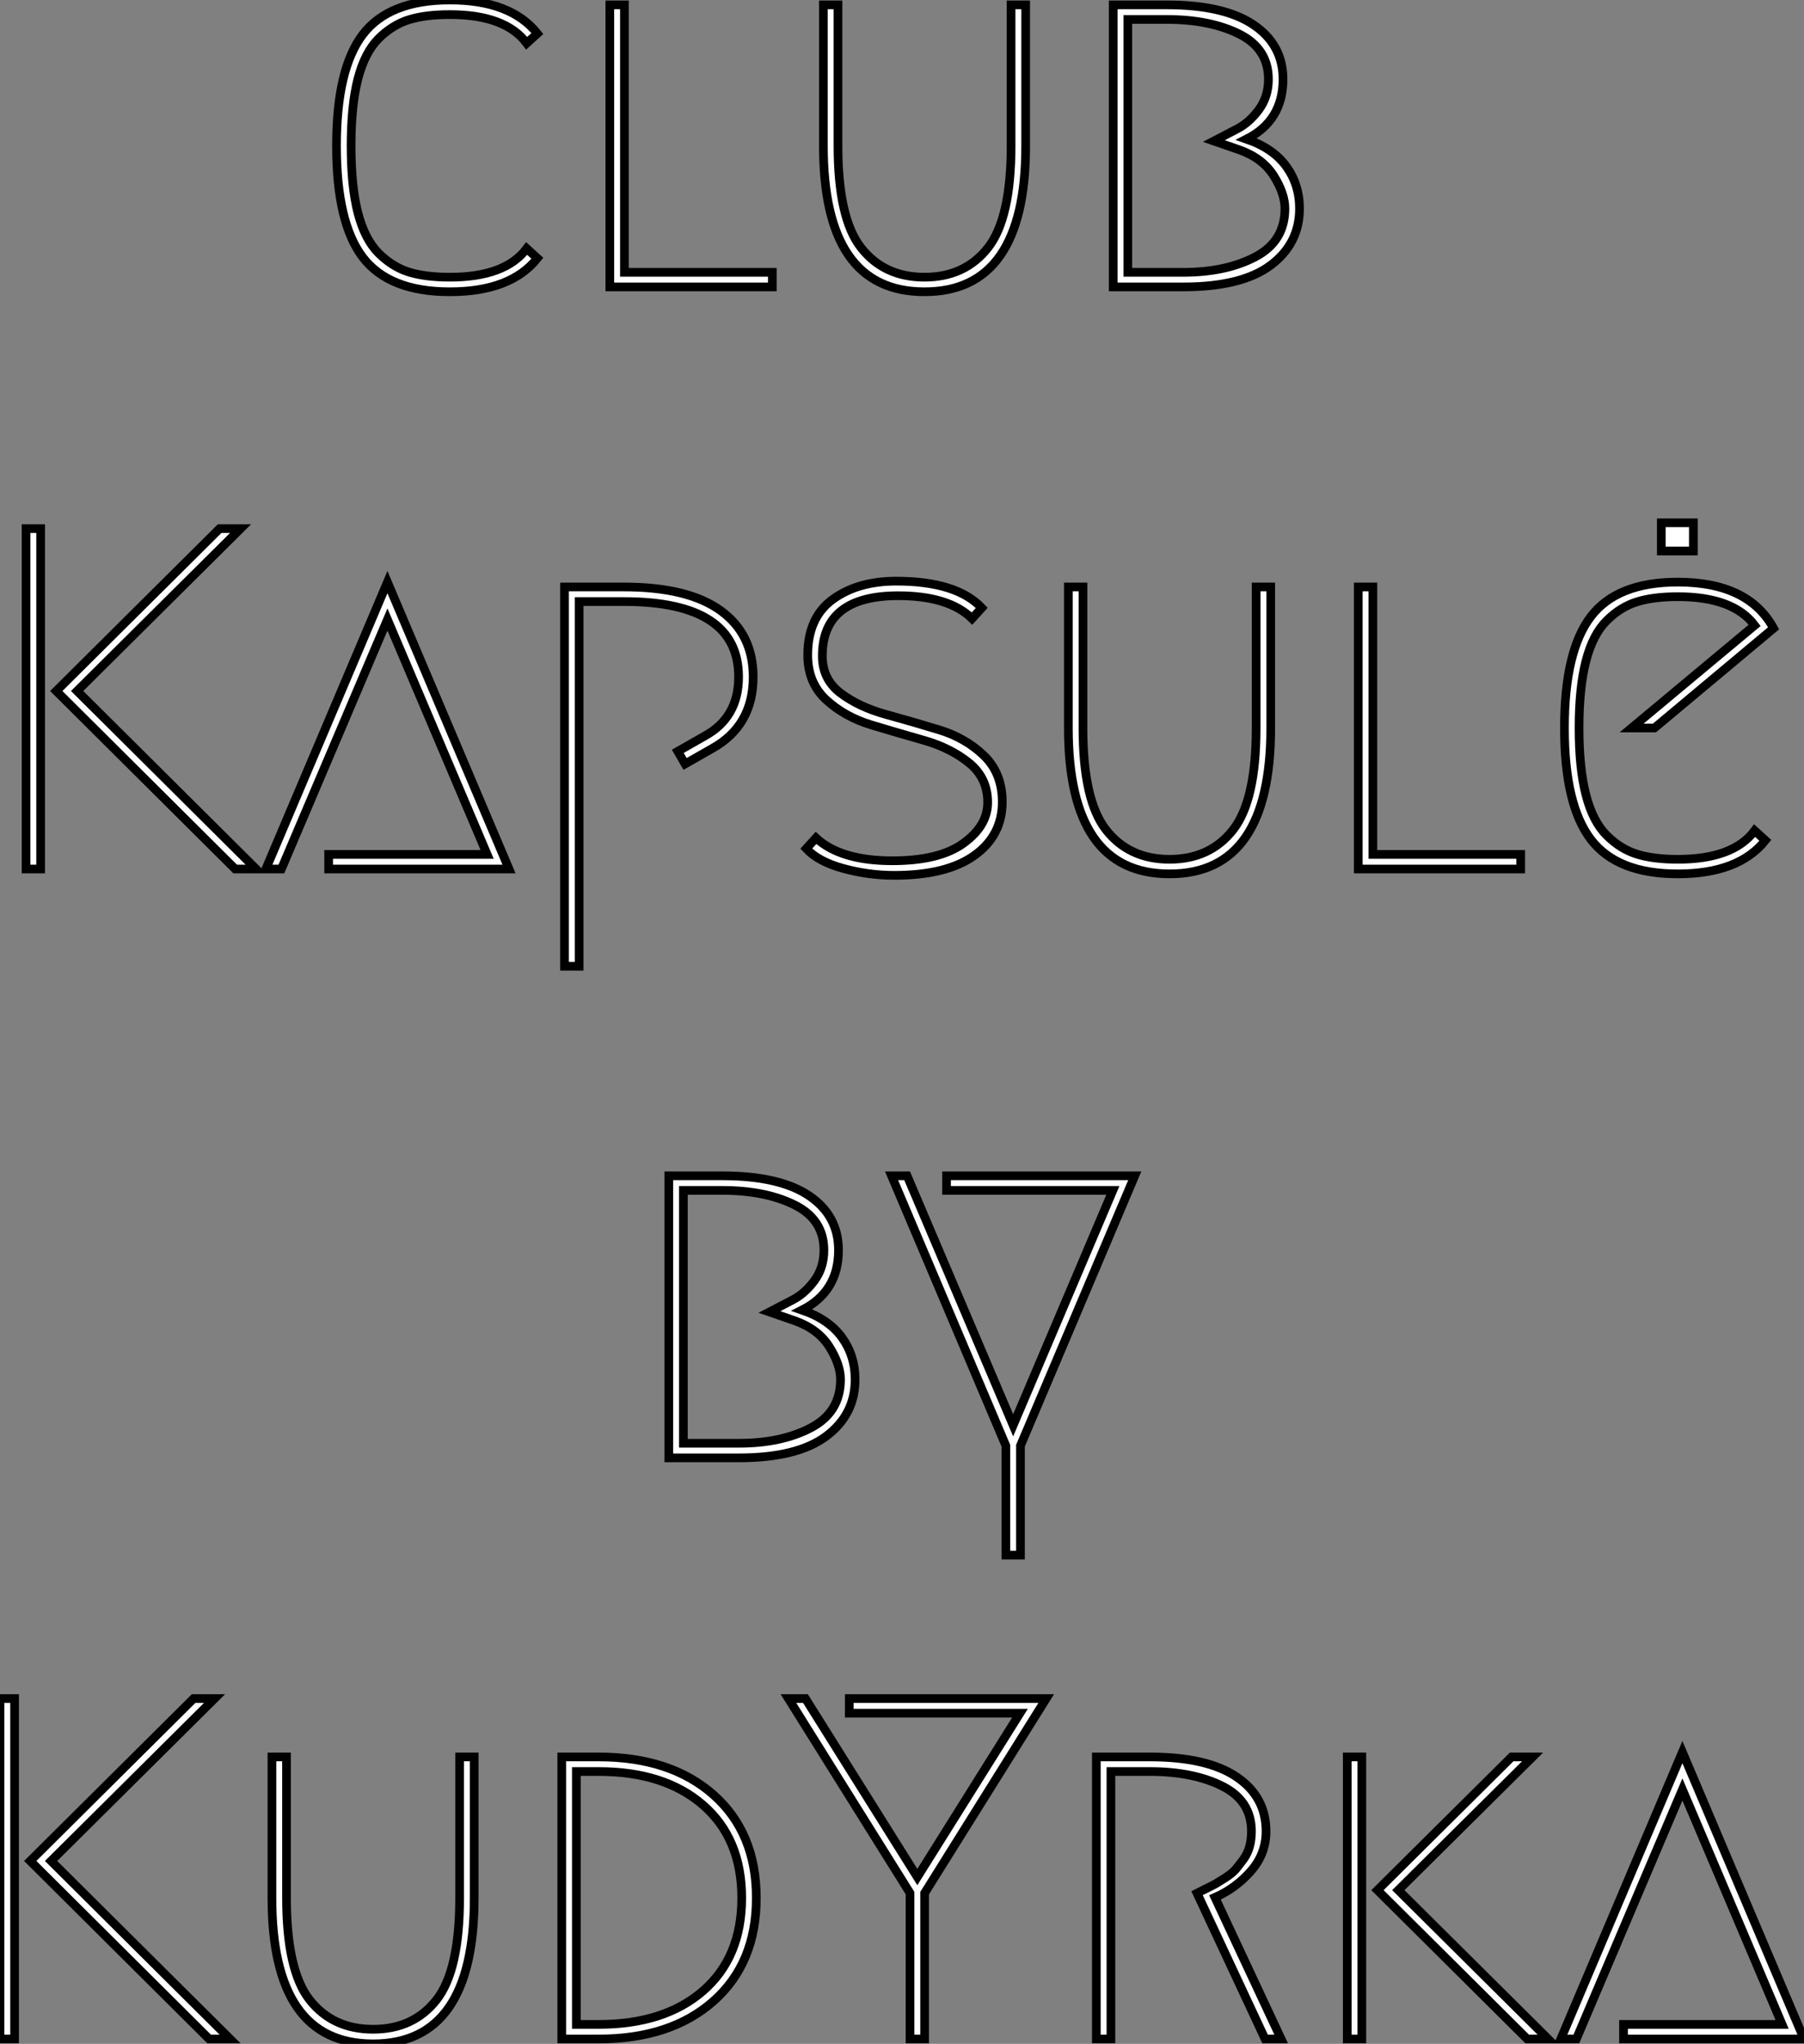
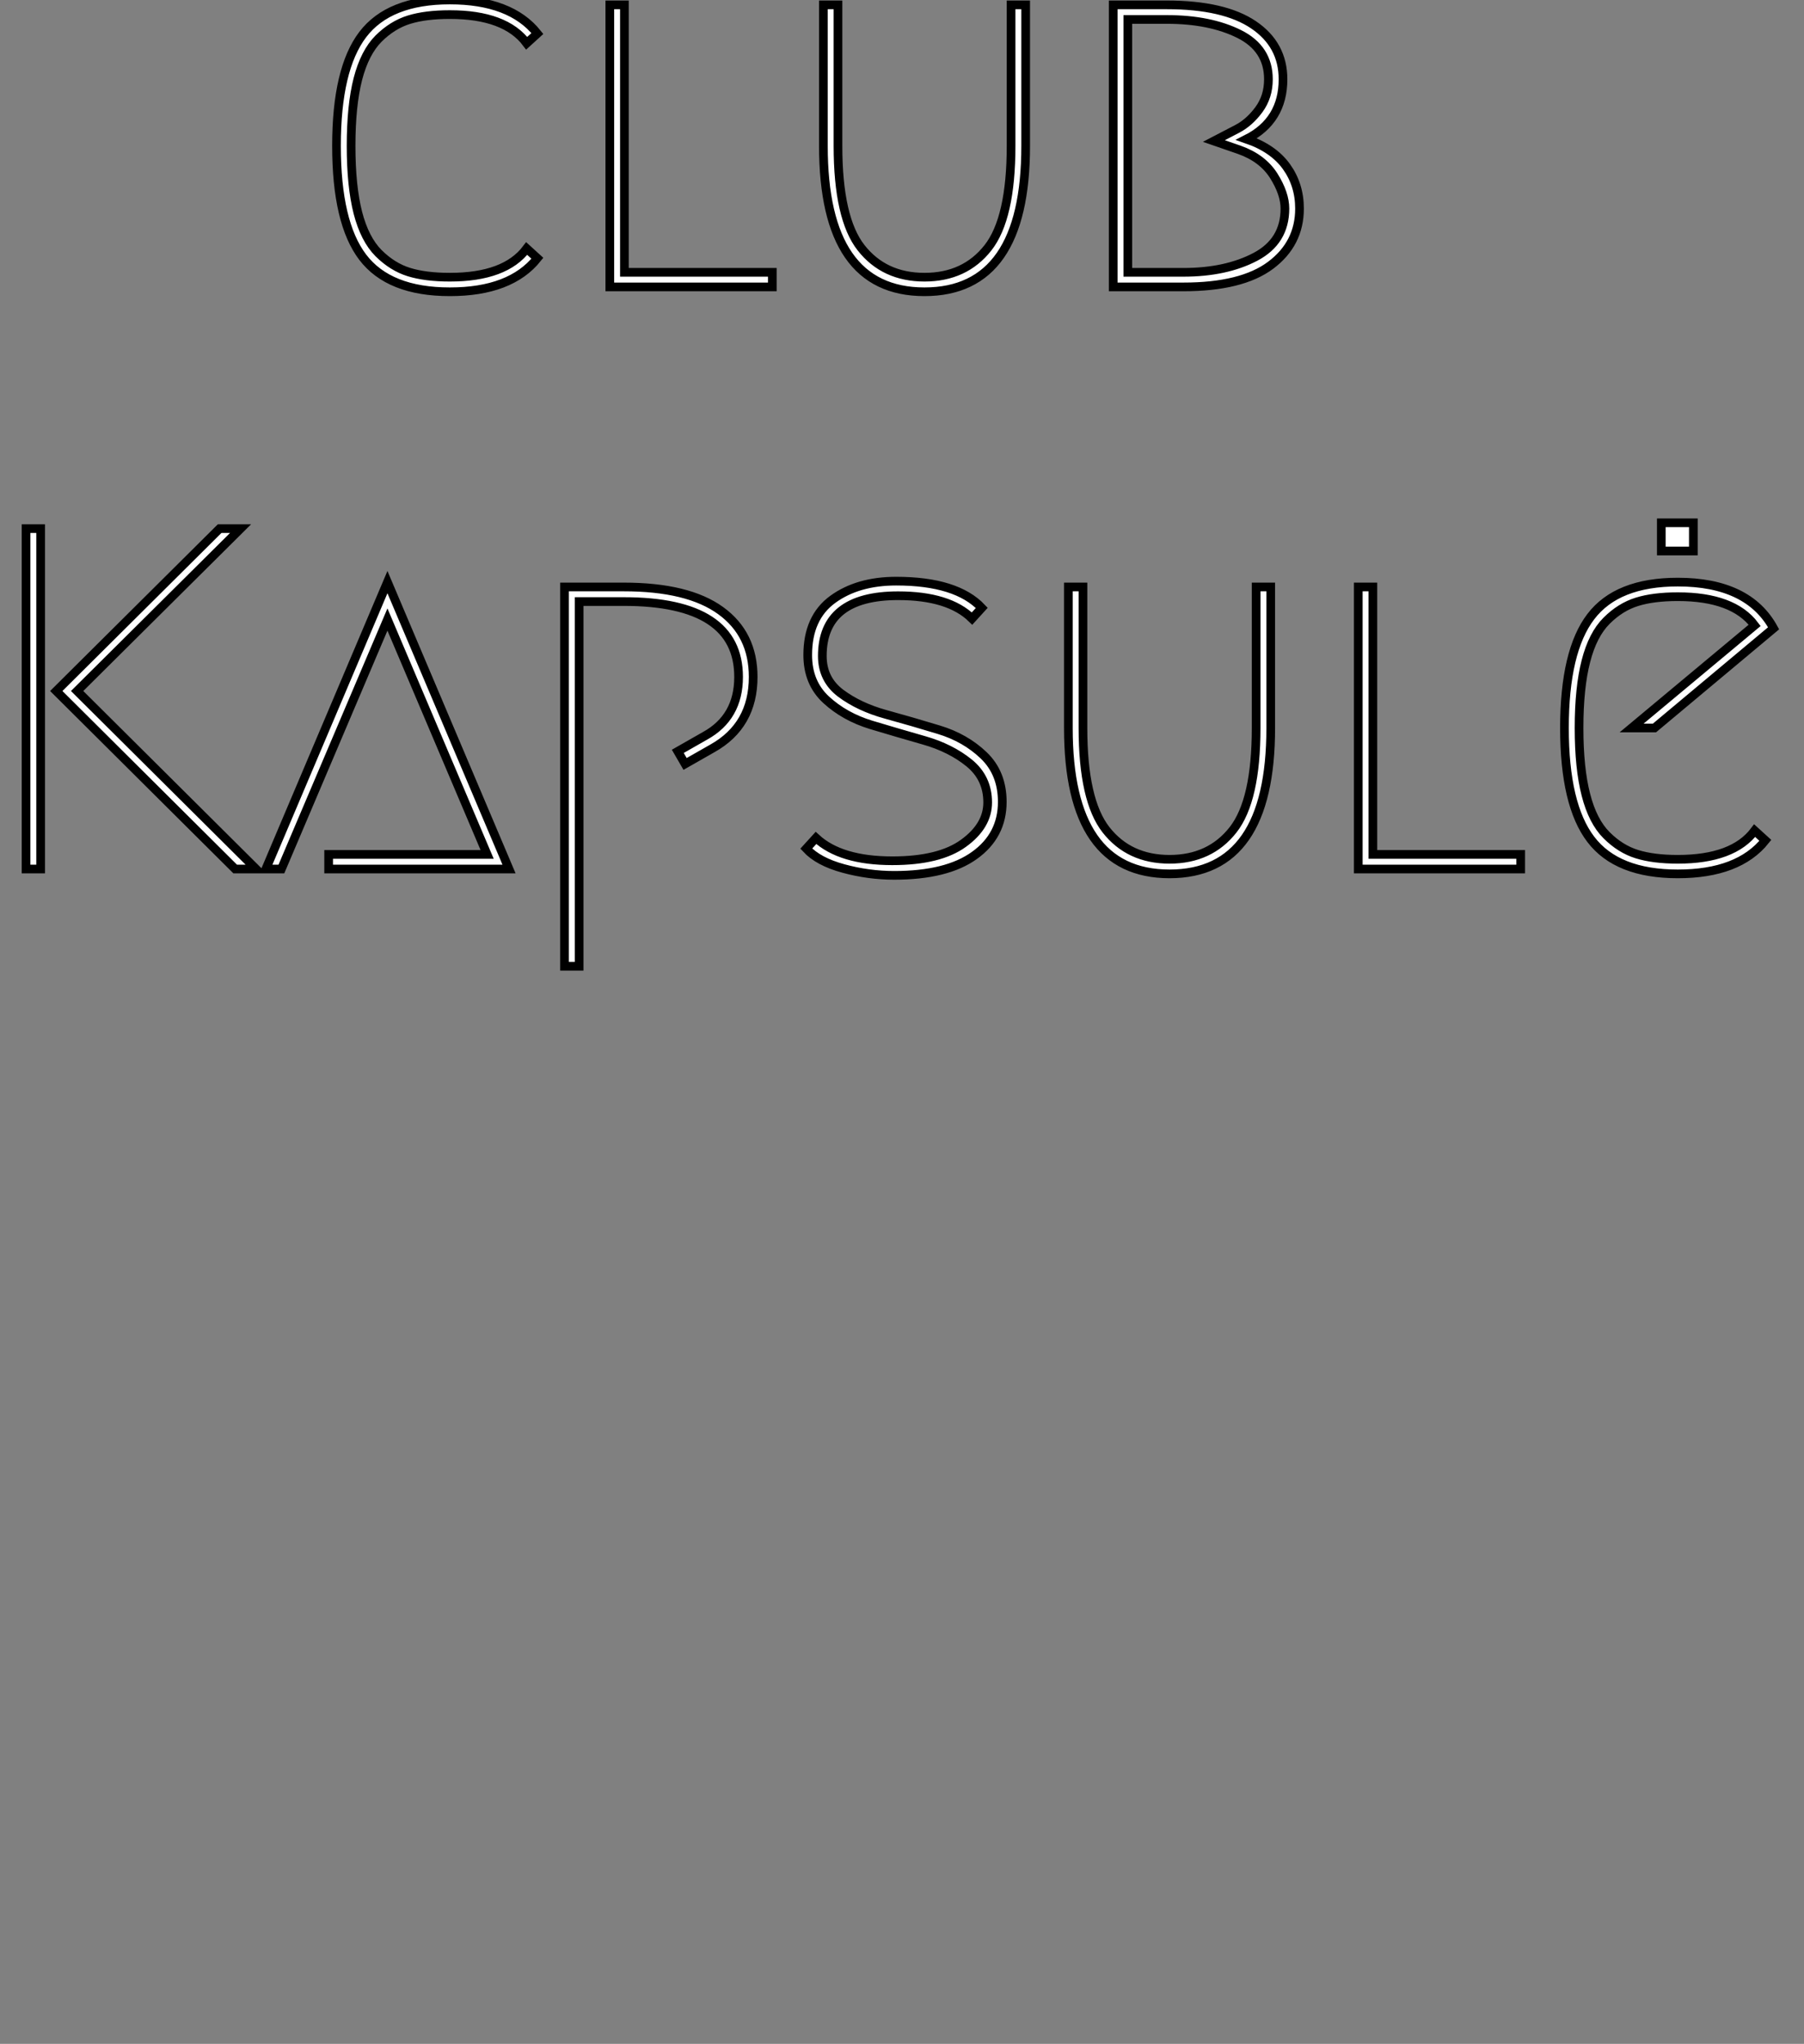
<svg xmlns="http://www.w3.org/2000/svg" viewBox="4.996 14 207.71 235.36">
  <rect x="4.996" y="14" width="207.71" height="235.36" fill="#808080" stroke="none" />
  <path d="M6.94-3.42Q3.92-7.39 3.92-16.24Q3.92-25.09 6.94-29.06Q9.97-33.04 16.97-33.04Q23.97-33.04 27.05-29.18L27.05-29.18L25.82-28.06Q23.35-31.36 16.97-31.36L16.97-31.36Q14.17-31.36 12.26-30.77Q10.36-30.18 8.76-28.59Q7.17-26.99 6.38-23.94Q5.60-20.89 5.60-16.24Q5.60-11.59 6.38-8.54Q7.17-5.49 8.76-3.89Q10.36-2.30 12.26-1.71Q14.17-1.12 16.97-1.12L16.97-1.12Q23.35-1.12 25.82-4.42L25.82-4.42L27.05-3.30Q23.97 0.56 16.97 0.56Q9.97 0.56 6.94-3.42ZM37.07-1.68L54.10-1.68L54.10 0L35.39 0L35.39-32.48L37.07-32.48L37.07-1.68ZM59.98-32.48L61.66-32.48L61.66-16.24Q61.66-7.90 64.32-4.51Q66.98-1.12 71.62-1.12Q76.27-1.12 78.93-4.51Q81.59-7.90 81.59-16.24L81.59-16.24L81.59-32.48L83.27-32.48L83.27-16.24Q83.27 0.56 71.62 0.56Q59.98 0.56 59.98-16.24L59.98-16.24L59.98-32.48ZM101.42 0L101.42 0L93.35 0L93.35-32.48L99.51-32.48Q106.12-32.48 109.51-30.18Q112.90-27.89 112.90-23.91L112.90-23.91Q112.90-19.15 108.70-17.02L108.70-17.02Q111.78-15.96 113.29-13.86Q114.80-11.76 114.80-9.02L114.80-9.02Q114.80-4.98 111.47-2.49Q108.14 0 101.42 0ZM95.03-1.68L101.42-1.68Q106.34-1.68 109.73-3.47Q113.12-5.26 113.12-9.02L113.12-9.02Q113.12-10.75 111.83-12.80Q110.54-14.84 107.86-15.79L107.86-15.79L104.94-16.80L107.63-18.20Q109.03-18.93 110.12-20.41Q111.22-21.90 111.22-23.91L111.22-23.91Q111.22-27.44 107.86-29.12Q104.50-30.80 99.51-30.80L99.51-30.80L95.03-30.80L95.03-1.68Z" fill="white" stroke="black" transform="translate(40.74 0) scale(1 1) translate(-0.92 47.04)" />
  <path d="M5.54-39.20L7.22-39.20L7.22 0L5.54 0L5.54-39.20ZM27.83-39.20L30.24-39.20L11.42-20.50L32.03 0L29.62 0L9.02-20.50L27.83-39.20ZM40.38 0L40.38-1.68L58.63-1.68L47.15-28.73L34.94 0L33.15 0L47.15-33.04L61.15 0L40.38 0ZM84.56-13.89L81.42-12.10L80.58-13.55L83.72-15.34Q87.58-17.47 87.58-22.12L87.58-22.12Q87.58-30.80 74.37-30.80L74.37-30.80L69.22-30.80L69.22 11.20L67.54 11.20L67.54-32.48L74.37-32.48Q81.76-32.48 85.51-29.76Q89.26-27.05 89.26-22.12L89.26-22.12Q89.26-16.52 84.56-13.89L84.56-13.89ZM105.73-33.15L105.73-33.15Q112.67-33.15 115.58-30.07L115.58-30.07L114.46-28.84Q111.78-31.47 105.95-31.47L105.95-31.47Q97.22-31.47 97.22-24.53L97.22-24.53Q97.22-21.84 99.34-20.24Q101.47-18.65 104.52-17.81Q107.58-16.97 110.63-16.04Q113.68-15.12 115.81-13.08Q117.94-11.03 117.94-7.73L117.94-7.73Q117.94-3.86 114.74-1.57Q111.55 0.73 105.50 0.73L105.50 0.73Q102.54 0.73 99.65-0.06Q96.77-0.84 95.37-2.35L95.37-2.35L96.49-3.58Q99.34-0.95 105.28-0.95L105.28-0.95Q110.71-0.95 113.48-2.97Q116.26-4.98 116.26-7.67L116.26-7.67Q116.26-10.47 114.13-12.21Q112-13.94 108.95-14.81Q105.90-15.68 102.84-16.60Q99.79-17.53 97.66-19.49Q95.54-21.45 95.54-24.64L95.54-24.64Q95.54-28.95 98.42-31.05Q101.30-33.15 105.73-33.15ZM125.55-32.48L127.23-32.48L127.23-16.24Q127.23-7.90 129.89-4.51Q132.55-1.12 137.20-1.12Q141.85-1.12 144.51-4.51Q147.17-7.90 147.17-16.24L147.17-16.24L147.17-32.48L148.85-32.48L148.85-16.24Q148.85 0.56 137.20 0.56Q125.55 0.56 125.55-16.24L125.55-16.24L125.55-32.48ZM160.61-1.68L177.63-1.68L177.63 0L158.93 0L158.93-32.48L160.61-32.48L160.61-1.68ZM193.82-36.62L193.82-39.87L197.51-39.87L197.51-36.62L193.82-36.62ZM204.57-4.42L205.80-3.30Q202.72 0.56 195.72 0.56Q188.72 0.56 185.70-3.42Q182.67-7.39 182.67-16.24Q182.67-25.09 185.70-29.06Q188.72-33.04 195.72-33.04L195.72-33.04Q203.84-33.04 206.75-27.72L206.75-27.72L193.03-16.24L190.40-16.24L204.57-28.06Q202.10-31.36 195.72-31.36L195.72-31.36Q192.92-31.36 191.02-30.77Q189.11-30.18 187.52-28.59Q185.92-26.99 185.14-23.94Q184.35-20.89 184.35-16.24Q184.35-11.59 185.14-8.54Q185.92-5.49 187.52-3.89Q189.11-2.30 191.02-1.71Q192.92-1.12 195.72-1.12L195.72-1.12Q202.10-1.12 204.57-4.42L204.57-4.42Z" fill="white" stroke="black" transform="translate(3 67.2) scale(1 1) translate(-0.544 46.872)" />
-   <path d="M13.38 0L13.38 0L5.32 0L5.32-32.48L11.48-32.48Q18.09-32.48 21.48-30.18Q24.86-27.89 24.86-23.91L24.86-23.91Q24.86-19.15 20.66-17.02L20.66-17.02Q23.74-15.96 25.26-13.86Q26.77-11.76 26.77-9.02L26.77-9.02Q26.77-4.98 23.44-2.49Q20.10 0 13.38 0ZM7-1.68L13.38-1.68Q18.31-1.68 21.70-3.47Q25.09-5.26 25.09-9.02L25.09-9.02Q25.09-10.75 23.80-12.80Q22.51-14.84 19.82-15.79L19.82-15.79L16.91-16.80L19.60-18.20Q21-18.93 22.09-20.41Q23.18-21.90 23.18-23.91L23.18-23.91Q23.18-27.44 19.82-29.12Q16.46-30.80 11.48-30.80L11.48-30.80L7-30.80L7-1.68ZM37.30-30.80L37.30-32.48L58.97-32.48L45.81-1.40L45.81 11.20L44.13 11.20L44.13-1.40L30.97-32.48L32.76-32.48L44.97-3.75L56.45-30.80L37.30-30.80Z" fill="white" stroke="black" transform="translate(77 134.4) scale(1 1) translate(-0.32 47.48)" />
-   <path d="M5.54-39.20L7.22-39.20L7.22 0L5.54 0L5.54-39.20ZM27.83-39.20L30.24-39.20L11.42-20.50L32.03 0L29.62 0L9.02-20.50L27.83-39.20ZM36.85-32.48L38.53-32.48L38.53-16.24Q38.53-7.90 41.19-4.51Q43.85-1.12 48.50-1.12Q53.14-1.12 55.80-4.51Q58.46-7.90 58.46-16.24L58.46-16.24L58.46-32.48L60.14-32.48L60.14-16.24Q60.14 0.56 48.50 0.56Q36.85 0.56 36.85-16.24L36.85-16.24L36.85-32.48ZM74.48 0L74.48 0L70.22 0L70.22-32.48L74.48-32.48Q82.77-32.48 87.70-28.11Q92.62-23.74 92.62-16.24Q92.62-8.74 87.70-4.37Q82.77 0 74.48 0ZM71.90-1.68L74.48-1.68Q82.04-1.68 86.49-5.54Q90.94-9.41 90.94-16.24Q90.94-23.07 86.49-26.94Q82.04-30.80 74.48-30.80L74.48-30.80L71.90-30.80L71.90-1.68ZM103.32-37.52L103.32-39.20L126-39.20L112-16.80L112 0L110.32 0L110.32-16.80L96.32-39.20L98.28-39.20L111.16-18.65L122.98-37.52L103.32-37.52ZM145.43-16.30L145.43-16.30L153.05 0L151.20 0L143.36-16.80Q143.47-16.86 144.34-17.28Q145.21-17.70 145.54-17.89Q145.88-18.09 146.66-18.59Q147.45-19.10 147.84-19.57Q148.23-20.05 148.71-20.69Q149.18-21.34 149.41-22.15Q149.63-22.96 149.63-23.91L149.63-23.91Q149.63-27.44 146.27-29.12Q142.91-30.80 137.93-30.80L137.93-30.80L133.45-30.80L133.45 0L131.77 0L131.77-32.48L137.93-32.48Q144.54-32.48 147.92-30.18Q151.31-27.89 151.31-23.91L151.31-23.91Q151.31-21.34 149.58-19.35Q147.84-17.36 145.43-16.30ZM162.34 0L160.66 0L160.66-32.48L162.34-32.48L162.34 0ZM183.79 0L181.38 0L164.14-17.14L179.59-32.48L182-32.48L166.54-17.14L183.79 0ZM192.47 0L192.47-1.68L210.73-1.68L199.25-28.73L187.04 0L185.25 0L199.25-33.04L213.25 0L192.47 0Z" fill="white" stroke="black" transform="translate(0 201.6) scale(1 1) translate(-0.544 47.2)" />
</svg>